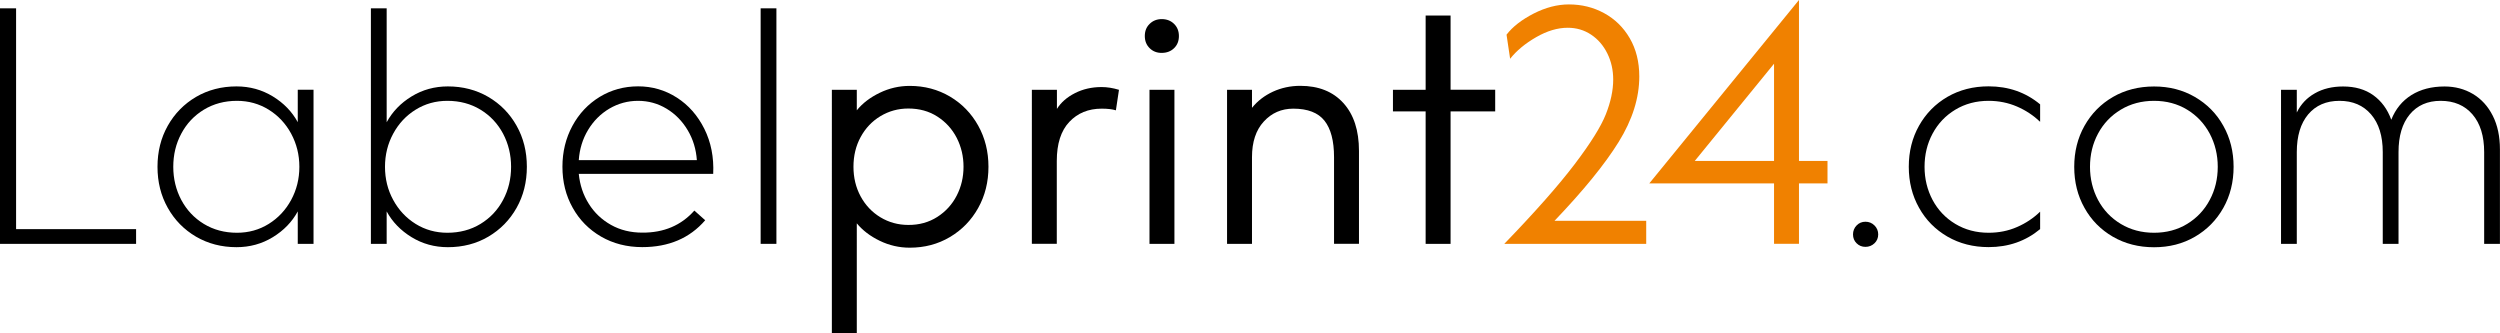
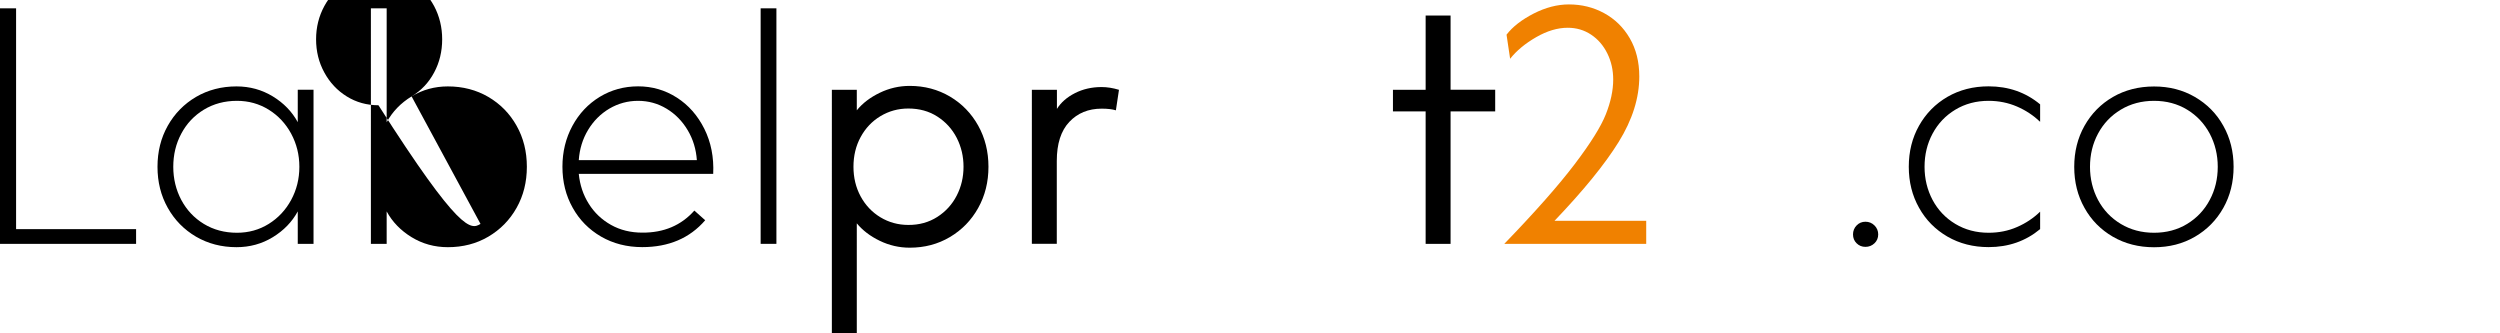
<svg xmlns="http://www.w3.org/2000/svg" version="1.1" id="Ebene_1" x="0px" y="0px" viewBox="0 0 390 52" style="enable-background:new 0 0 390 52;" xml:space="preserve">
  <style type="text/css">
	.st0{fill:#F08100;}
</style>
  <g>
    <path d="M0,1.3h2.51v34.45h18.72v2.29H0V1.3z" />
    <path d="M48.91,38.04h-2.46v-5.06c-0.89,1.64-2.19,2.98-3.89,4.02c-1.7,1.04-3.59,1.56-5.67,1.56c-2.33,0-4.44-0.55-6.31-1.64   c-1.87-1.1-3.34-2.59-4.41-4.5c-1.07-1.9-1.6-4.03-1.6-6.4c0-2.36,0.53-4.5,1.6-6.4c1.07-1.9,2.54-3.4,4.41-4.5   c1.87-1.09,3.98-1.64,6.31-1.64c2.08,0,3.96,0.52,5.67,1.56c1.7,1.04,3,2.38,3.89,4.02v-5.06h2.46V38.04z M41.92,34.93   c1.48-0.92,2.65-2.17,3.5-3.74c0.85-1.57,1.28-3.29,1.28-5.17c0-1.87-0.43-3.59-1.28-5.17c-0.85-1.57-2.02-2.82-3.5-3.74   c-1.49-0.92-3.14-1.38-4.95-1.38c-1.93,0-3.65,0.46-5.17,1.38c-1.51,0.92-2.69,2.17-3.52,3.74c-0.84,1.57-1.25,3.29-1.25,5.17   c0,1.87,0.42,3.6,1.25,5.17c0.84,1.57,2.01,2.82,3.52,3.74c1.51,0.92,3.24,1.38,5.17,1.38C38.79,36.31,40.44,35.85,41.92,34.93z" />
-     <path d="M64.21,15.04c1.7-1.04,3.59-1.56,5.66-1.56c2.33,0,4.44,0.55,6.31,1.64c1.87,1.1,3.34,2.59,4.41,4.5   c1.07,1.9,1.6,4.03,1.6,6.4c0,2.36-0.53,4.5-1.6,6.4c-1.07,1.9-2.54,3.4-4.41,4.5c-1.87,1.1-3.98,1.64-6.31,1.64   c-2.08,0-3.96-0.52-5.66-1.56c-1.7-1.04-3-2.38-3.89-4.02v5.06h-2.46V1.3h2.46v17.77C61.22,17.42,62.51,16.08,64.21,15.04z    M74.96,34.93c1.51-0.92,2.69-2.17,3.52-3.74c0.84-1.57,1.25-3.29,1.25-5.17c0-1.87-0.42-3.59-1.25-5.17   c-0.84-1.57-2.01-2.82-3.52-3.74c-1.51-0.92-3.24-1.38-5.17-1.38c-1.82,0-3.47,0.46-4.95,1.38c-1.49,0.92-2.65,2.17-3.5,3.74   c-0.85,1.57-1.28,3.29-1.28,5.17c0,1.87,0.42,3.6,1.28,5.17c0.85,1.57,2.02,2.82,3.5,3.74c1.48,0.92,3.14,1.38,4.95,1.38   C71.72,36.31,73.45,35.85,74.96,34.93z" />
+     <path d="M64.21,15.04c1.7-1.04,3.59-1.56,5.66-1.56c2.33,0,4.44,0.55,6.31,1.64c1.87,1.1,3.34,2.59,4.41,4.5   c1.07,1.9,1.6,4.03,1.6,6.4c0,2.36-0.53,4.5-1.6,6.4c-1.07,1.9-2.54,3.4-4.41,4.5c-1.87,1.1-3.98,1.64-6.31,1.64   c-2.08,0-3.96-0.52-5.66-1.56c-1.7-1.04-3-2.38-3.89-4.02v5.06h-2.46V1.3h2.46v17.77C61.22,17.42,62.51,16.08,64.21,15.04z    c1.51-0.92,2.69-2.17,3.52-3.74c0.84-1.57,1.25-3.29,1.25-5.17c0-1.87-0.42-3.59-1.25-5.17   c-0.84-1.57-2.01-2.82-3.52-3.74c-1.51-0.92-3.24-1.38-5.17-1.38c-1.82,0-3.47,0.46-4.95,1.38c-1.49,0.92-2.65,2.17-3.5,3.74   c-0.85,1.57-1.28,3.29-1.28,5.17c0,1.87,0.42,3.6,1.28,5.17c0.85,1.57,2.02,2.82,3.5,3.74c1.48,0.92,3.14,1.38,4.95,1.38   C71.72,36.31,73.45,35.85,74.96,34.93z" />
    <path d="M108.32,32.85l1.69,1.51c-2.42,2.8-5.69,4.19-9.82,4.19c-2.39,0-4.53-0.55-6.42-1.64c-1.89-1.1-3.37-2.59-4.43-4.5   c-1.07-1.9-1.6-4.03-1.6-6.4c0-2.33,0.52-4.46,1.56-6.38c1.04-1.92,2.46-3.42,4.26-4.52c1.8-1.09,3.8-1.64,5.99-1.64   c2.19,0,4.2,0.58,6.03,1.75c1.83,1.17,3.26,2.8,4.3,4.88c1.04,2.09,1.5,4.43,1.38,7.02H90.29c0.17,1.73,0.69,3.29,1.56,4.67   c0.86,1.38,2.02,2.48,3.46,3.29c1.44,0.81,3.07,1.21,4.89,1.21C103.56,36.31,106.27,35.16,108.32,32.85z M95.07,16.94   c-1.37,0.81-2.48,1.92-3.33,3.33c-0.85,1.41-1.33,2.98-1.45,4.71h18.42c-0.12-1.7-0.59-3.26-1.43-4.67   c-0.84-1.41-1.93-2.53-3.29-3.35c-1.36-0.82-2.84-1.23-4.45-1.23C97.93,15.73,96.44,16.14,95.07,16.94z" />
    <path d="M118.66,1.3h2.46v36.74h-2.46V1.3z" />
    <path d="M137.23,14.48c1.48-0.72,3.05-1.08,4.69-1.08c2.31,0,4.4,0.56,6.27,1.66c1.87,1.11,3.34,2.62,4.41,4.54   c1.07,1.92,1.6,4.06,1.6,6.42c0,2.36-0.53,4.5-1.6,6.42c-1.07,1.92-2.54,3.43-4.41,4.54c-1.87,1.11-3.96,1.66-6.27,1.66   c-1.64,0-3.21-0.36-4.69-1.08c-1.49-0.72-2.67-1.63-3.57-2.72V52h-3.89V14.01h3.89v3.2C134.55,16.11,135.74,15.2,137.23,14.48z    M146.22,33.84c1.31-0.84,2.32-1.95,3.03-3.33c0.71-1.38,1.06-2.88,1.06-4.5c0-1.61-0.35-3.11-1.06-4.5   c-0.71-1.38-1.72-2.49-3.03-3.33c-1.31-0.84-2.82-1.25-4.52-1.25c-1.59,0-3.03,0.4-4.35,1.19c-1.31,0.79-2.34,1.88-3.09,3.26   c-0.75,1.38-1.12,2.93-1.12,4.63c0,1.7,0.37,3.24,1.12,4.63c0.75,1.38,1.78,2.47,3.09,3.26c1.31,0.79,2.76,1.19,4.35,1.19   C143.4,35.1,144.91,34.68,146.22,33.84z" />
    <path d="M164.88,14.01v2.98c0.63-1.01,1.57-1.83,2.81-2.46c1.24-0.63,2.62-0.95,4.15-0.95c0.86,0,1.77,0.14,2.72,0.43l-0.48,3.2   c-0.55-0.17-1.28-0.26-2.21-0.26c-2.08,0-3.76,0.69-5.06,2.07c-1.3,1.38-1.95,3.41-1.95,6.09v12.92h-3.89V14.01H164.88z" />
-     <path d="M179.35,7.52c-0.5-0.49-0.76-1.12-0.76-1.9c0-0.78,0.25-1.41,0.76-1.9c0.5-0.49,1.13-0.74,1.88-0.74   c0.78,0,1.42,0.25,1.92,0.74c0.5,0.49,0.76,1.12,0.76,1.9c0,0.78-0.25,1.41-0.76,1.9c-0.5,0.49-1.15,0.73-1.92,0.73   C180.48,8.26,179.85,8.01,179.35,7.52z M179.32,14.01h3.89v24.03h-3.89V14.01z" />
-     <path d="M195.32,16.81c0.86-1.07,1.95-1.9,3.26-2.51c1.31-0.6,2.73-0.91,4.26-0.91c2.85,0,5.1,0.89,6.72,2.68   c1.63,1.79,2.44,4.28,2.44,7.48v14.48h-3.89V24.51c0-2.54-0.5-4.43-1.49-5.68c-0.99-1.25-2.62-1.88-4.86-1.88   c-1.85,0-3.38,0.67-4.61,2.01c-1.23,1.34-1.84,3.19-1.84,5.55v13.53h-3.89V14.01h3.89V16.81z" />
    <path d="M233.25,17.38h-6.96v20.66h-3.89V17.38h-5.1v-3.37h5.1V2.42h3.89v11.58h6.96V17.38z" />
    <path class="st0" d="M256.81,38.04h-22.14c4.84-5.01,8.5-9.16,10.98-12.43c2.48-3.27,4.1-5.86,4.86-7.78   c0.76-1.92,1.15-3.72,1.15-5.42c0-1.47-0.3-2.82-0.91-4.06c-0.61-1.24-1.45-2.22-2.53-2.94c-1.08-0.72-2.3-1.08-3.65-1.08   c-1.59,0-3.23,0.49-4.93,1.47c-1.7,0.98-3.06,2.1-4.06,3.37l-0.56-3.76c0.95-1.24,2.36-2.33,4.22-3.29   c1.86-0.95,3.7-1.43,5.51-1.43c1.99,0,3.82,0.45,5.49,1.36c1.67,0.91,3.01,2.21,4,3.91c0.99,1.7,1.49,3.69,1.49,5.97   c0,3.34-1.07,6.75-3.22,10.22c-2.15,3.47-5.49,7.57-10.01,12.3h14.31V38.04z" />
-     <path class="st0" d="M285.09,28.61h-4.45v9.42h-3.89v-9.42h-19.46L280.64,0v25.11h4.45V28.61z M276.75,25.11V9.94l-12.37,15.17   H276.75z" />
    <path d="M289.63,37.95c-0.38-0.37-0.56-0.84-0.56-1.38s0.19-1.02,0.56-1.4c0.37-0.39,0.84-0.58,1.38-0.58   c0.55,0,1.02,0.19,1.41,0.58c0.39,0.39,0.58,0.86,0.58,1.4s-0.19,1.01-0.58,1.38c-0.39,0.37-0.86,0.56-1.41,0.56   C290.47,38.51,290.01,38.33,289.63,37.95z" />
    <path d="M314.65,16.62c-1.37-0.59-2.85-0.89-4.43-0.89c-1.93,0-3.66,0.46-5.19,1.38c-1.53,0.92-2.71,2.17-3.55,3.74   c-0.84,1.57-1.25,3.29-1.25,5.17c0,1.87,0.42,3.6,1.25,5.17c0.84,1.57,2.02,2.82,3.55,3.74c1.53,0.92,3.26,1.38,5.19,1.38   c1.58,0,3.06-0.29,4.43-0.89c1.37-0.59,2.57-1.39,3.61-2.4v2.72c-2.25,1.87-4.93,2.81-8.04,2.81c-2.39,0-4.53-0.55-6.42-1.64   c-1.89-1.1-3.37-2.59-4.43-4.5c-1.07-1.9-1.6-4.03-1.6-6.4c0-2.36,0.53-4.5,1.6-6.4s2.54-3.4,4.43-4.5   c1.89-1.09,4.03-1.64,6.42-1.64c3.11,0,5.79,0.94,8.04,2.81v2.72C317.22,18.01,316.02,17.21,314.65,16.62z" />
    <path d="M342.41,15.13c1.89,1.1,3.37,2.59,4.43,4.5c1.07,1.9,1.6,4.03,1.6,6.4c0,2.36-0.53,4.5-1.6,6.4   c-1.07,1.9-2.54,3.4-4.43,4.5c-1.89,1.1-4.01,1.64-6.38,1.64c-2.39,0-4.53-0.55-6.42-1.64c-1.89-1.1-3.37-2.59-4.43-4.5   c-1.07-1.9-1.6-4.03-1.6-6.4c0-2.36,0.53-4.5,1.6-6.4c1.07-1.9,2.54-3.4,4.43-4.5c1.89-1.09,4.03-1.64,6.42-1.64   C338.4,13.49,340.52,14.03,342.41,15.13z M341.2,34.93c1.51-0.92,2.69-2.17,3.52-3.74c0.84-1.57,1.25-3.29,1.25-5.17   c0-1.87-0.42-3.59-1.25-5.17c-0.84-1.57-2.01-2.82-3.52-3.74c-1.51-0.92-3.24-1.38-5.17-1.38c-1.93,0-3.66,0.46-5.19,1.38   c-1.53,0.92-2.71,2.17-3.55,3.74c-0.84,1.57-1.25,3.29-1.25,5.17c0,1.87,0.42,3.6,1.25,5.17c0.84,1.57,2.02,2.82,3.55,3.74   c1.53,0.92,3.26,1.38,5.19,1.38C337.96,36.31,339.69,35.85,341.2,34.93z" />
-     <path d="M358.3,17.55c0.63-1.3,1.58-2.3,2.83-3c1.25-0.71,2.72-1.06,4.39-1.06c1.87,0,3.44,0.45,4.71,1.36   c1.27,0.91,2.21,2.18,2.81,3.83c0.66-1.67,1.71-2.95,3.14-3.85c1.43-0.89,3.15-1.34,5.17-1.34c1.64,0,3.12,0.39,4.43,1.17   c1.31,0.78,2.34,1.91,3.09,3.39c0.75,1.48,1.12,3.24,1.12,5.25v14.74h-2.46V23.73c0-2.51-0.61-4.47-1.82-5.88   c-1.21-1.41-2.87-2.12-4.97-2.12c-2.05,0-3.65,0.71-4.82,2.12c-1.17,1.41-1.75,3.37-1.75,5.88v14.31h-2.46V23.73   c0-2.51-0.61-4.47-1.82-5.88c-1.21-1.41-2.85-2.12-4.93-2.12s-3.7,0.71-4.89,2.12c-1.18,1.41-1.77,3.37-1.77,5.88v14.31h-2.46   V14.01h2.46V17.55z" />
  </g>
</svg>